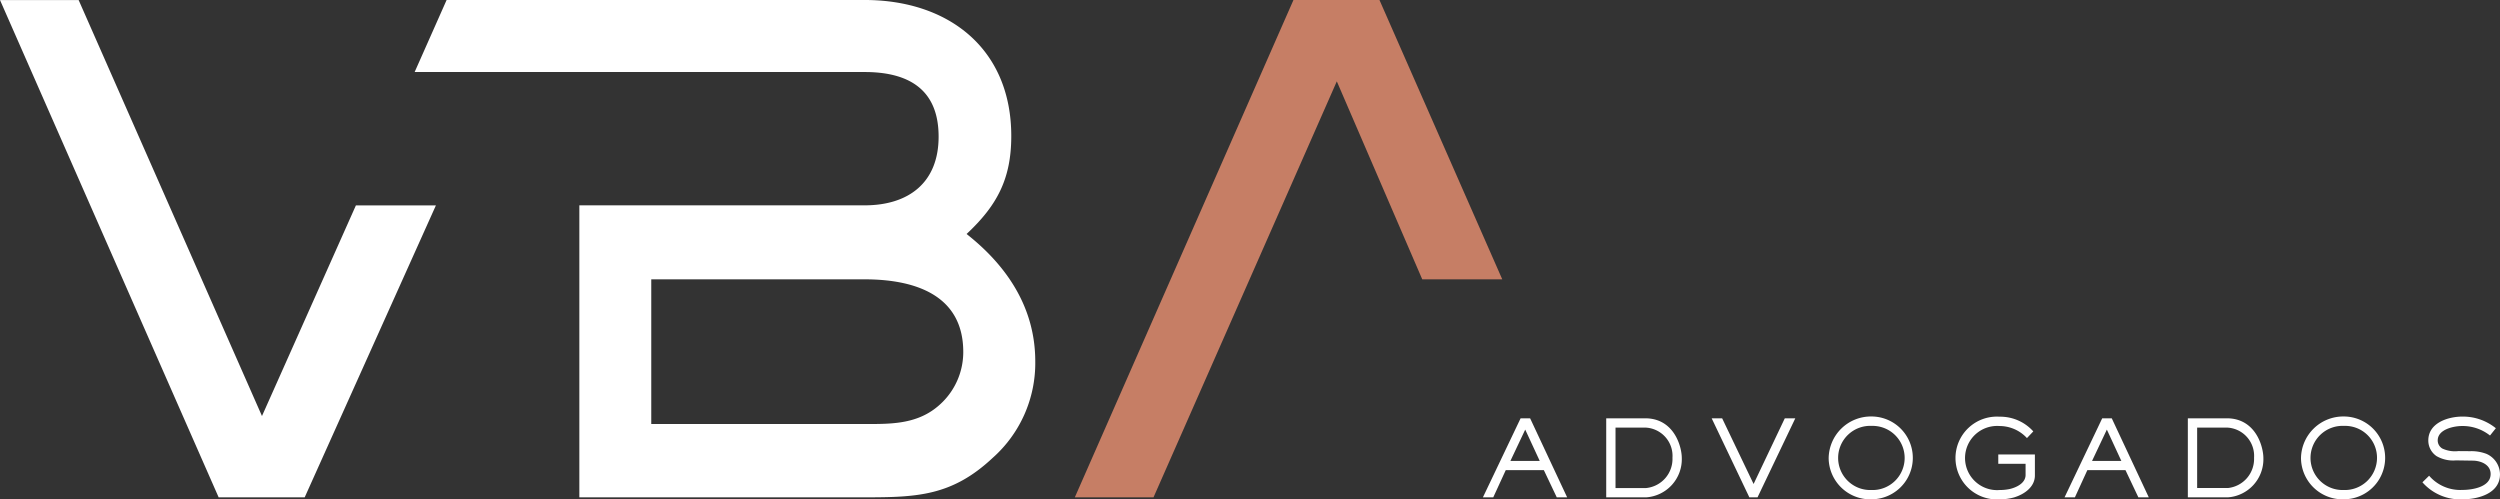
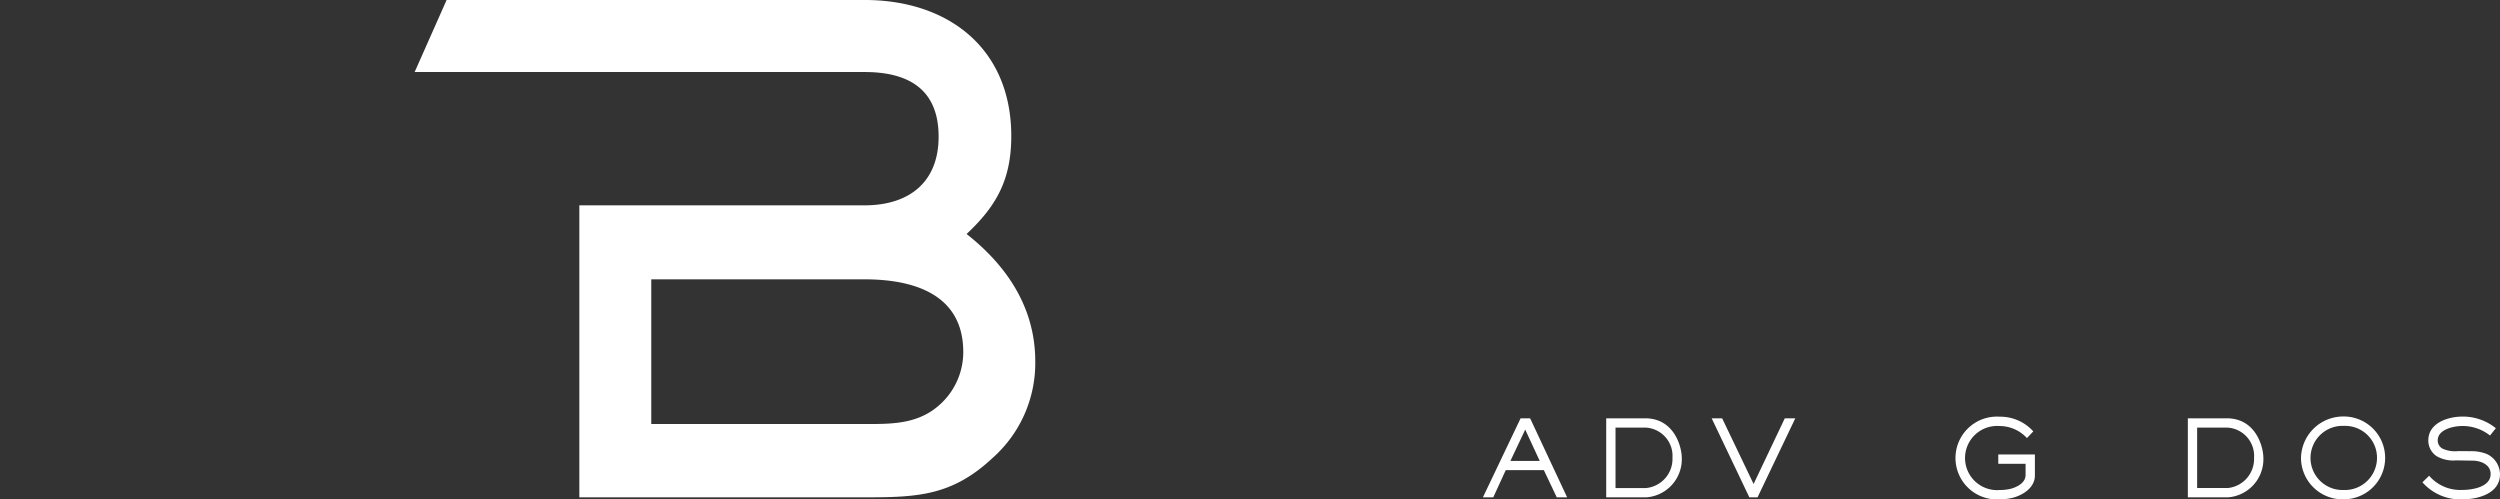
<svg xmlns="http://www.w3.org/2000/svg" width="217.357" height="43.413" viewBox="0 0 217.357 43.413">
  <rect x="0" y="0" width="217.357" height="43.413" fill="#333333" stroke="none" />
  <g id="Group_2" data-name="Group 2" transform="translate(-82.71 -409.196)">
-     <path id="Path_2" data-name="Path 2" d="M109.2,452.437H101.72L82.71,409.2h6.837l15.94,36.168,8.166-18.314h6.956Z" transform="translate(0 0)" fill="#fff" />
-     <path id="Path_3" data-name="Path 3" d="M153.563,433.482h-6.956l-7.428-17.213-15.937,36.168H116.4l19.01-43.241h7.478Z" transform="translate(59.757 0)" fill="#c67e65" />
    <path id="Path_4" data-name="Path 4" d="M143.694,429.54c2.668-2.491,3.886-4.809,3.886-8.518,0-7.594-5.447-11.827-12.753-11.827H98.487l-2.779,6.263h39.119c3.828,0,6.435,1.506,6.435,5.619,0,4-2.607,5.972-6.435,5.972h-24.8v25.387h24.8c4.579,0,7.594-.119,11.128-3.423a11.018,11.018,0,0,0,3.711-8.4C149.666,435.975,147.231,432.322,143.694,429.54Zm-2.086,14.606c-1.736,1.739-3.825,1.914-6.144,1.914H116.28V433.482h18.547c4.233,0,8.579,1.276,8.579,6.318A6.14,6.14,0,0,1,141.609,444.146Z" transform="translate(23.053 0)" fill="#fff" />
    <g id="Group_1" data-name="Group 1" transform="translate(211.636 445.406)">
      <path id="Path_5" data-name="Path 5" d="M135.617,429.181l-1.123-2.366h-3.312l-1.087,2.366h-.9l3.278-6.873h.827l3.22,6.873Zm-2.743-5.891-1.287,2.724h2.549Z" transform="translate(-129.193 -422.15)" fill="#fff" />
      <path id="Path_6" data-name="Path 6" d="M136.537,429.181h-3.478v-6.873h3.387c2.513,0,3.184,2.455,3.184,3.459A3.324,3.324,0,0,1,136.537,429.181Zm-.092-6.066h-2.577v5.256h2.668a2.542,2.542,0,0,0,2.283-2.632A2.461,2.461,0,0,0,136.446,423.115Z" transform="translate(-122.336 -422.15)" fill="#fff" />
      <path id="Path_7" data-name="Path 7" d="M140.351,429.181h-.71l-3.276-6.873h.91l2.735,5.711,2.713-5.711h.913Z" transform="translate(-116.473 -422.15)" fill="#fff" />
-       <path id="Path_8" data-name="Path 8" d="M143.721,429.454a3.618,3.618,0,0,1-3.689-3.578,3.676,3.676,0,0,1,3.744-3.625,3.6,3.6,0,1,1-.055,7.2Zm.064-6.385a2.79,2.79,0,1,0-.047,5.575,2.789,2.789,0,1,0,.047-5.575Z" transform="translate(-109.969 -422.251)" fill="#fff" />
      <path id="Path_9" data-name="Path 9" d="M149.1,429.27a4.573,4.573,0,0,1-1.27.172,3.6,3.6,0,1,1,0-7.184,3.856,3.856,0,0,1,2.926,1.279l-.552.58a3.242,3.242,0,0,0-2.391-1.048,2.79,2.79,0,1,0,.017,5.564,4.291,4.291,0,0,0,.838-.08c.6-.13,1.417-.508,1.417-1.231v-.968h-2.374v-.81h3.184v1.831C150.89,428.377,149.961,429.009,149.1,429.27Z" transform="translate(-102.901 -422.239)" fill="#fff" />
-       <path id="Path_10" data-name="Path 10" d="M153.846,429.181l-1.121-2.366h-3.314l-1.084,2.366h-.9l3.276-6.873h.829l3.22,6.873Zm-2.74-5.891-1.287,2.724h2.546Z" transform="translate(-96.856 -422.15)" fill="#fff" />
      <path id="Path_11" data-name="Path 11" d="M154.769,429.181h-3.478v-6.873h3.387c2.51,0,3.181,2.455,3.181,3.459A3.323,3.323,0,0,1,154.769,429.181Zm-.092-6.066H152.1v5.256h2.668a2.542,2.542,0,0,0,2.28-2.632A2.459,2.459,0,0,0,154.678,423.115Z" transform="translate(-90 -422.15)" fill="#fff" />
      <path id="Path_12" data-name="Path 12" d="M158.527,429.454a3.618,3.618,0,0,1-3.689-3.578,3.676,3.676,0,0,1,3.744-3.625,3.6,3.6,0,1,1-.055,7.2Zm.067-6.385a2.79,2.79,0,1,0-.047,5.575,2.8,2.8,0,0,0,2.9-2.8A2.771,2.771,0,0,0,158.594,423.069Z" transform="translate(-83.709 -422.251)" fill="#fff" />
      <path id="Path_13" data-name="Path 13" d="M162.133,429.449a4.377,4.377,0,0,1-3.489-1.481l.582-.571a3.576,3.576,0,0,0,2.9,1.234c.849,0,2.449-.247,2.449-1.381,0-.827-.854-1.157-1.553-1.165l-1.456-.022a2.883,2.883,0,0,1-1.7-.374,1.638,1.638,0,0,1-.71-1.362c0-1.52,1.711-2.072,2.962-2.072a4.544,4.544,0,0,1,2.91,1.012l-.508.635a3.814,3.814,0,0,0-2.43-.827c-.735,0-2.116.294-2.116,1.251a.818.818,0,0,0,.4.707,2.609,2.609,0,0,0,1.4.222l1.021.008a3.685,3.685,0,0,1,1.409.23,1.96,1.96,0,0,1,1.184,1.786C165.389,428.944,163.476,429.449,162.133,429.449Z" transform="translate(-76.958 -422.246)" fill="#fff" />
    </g>
  </g>
</svg>